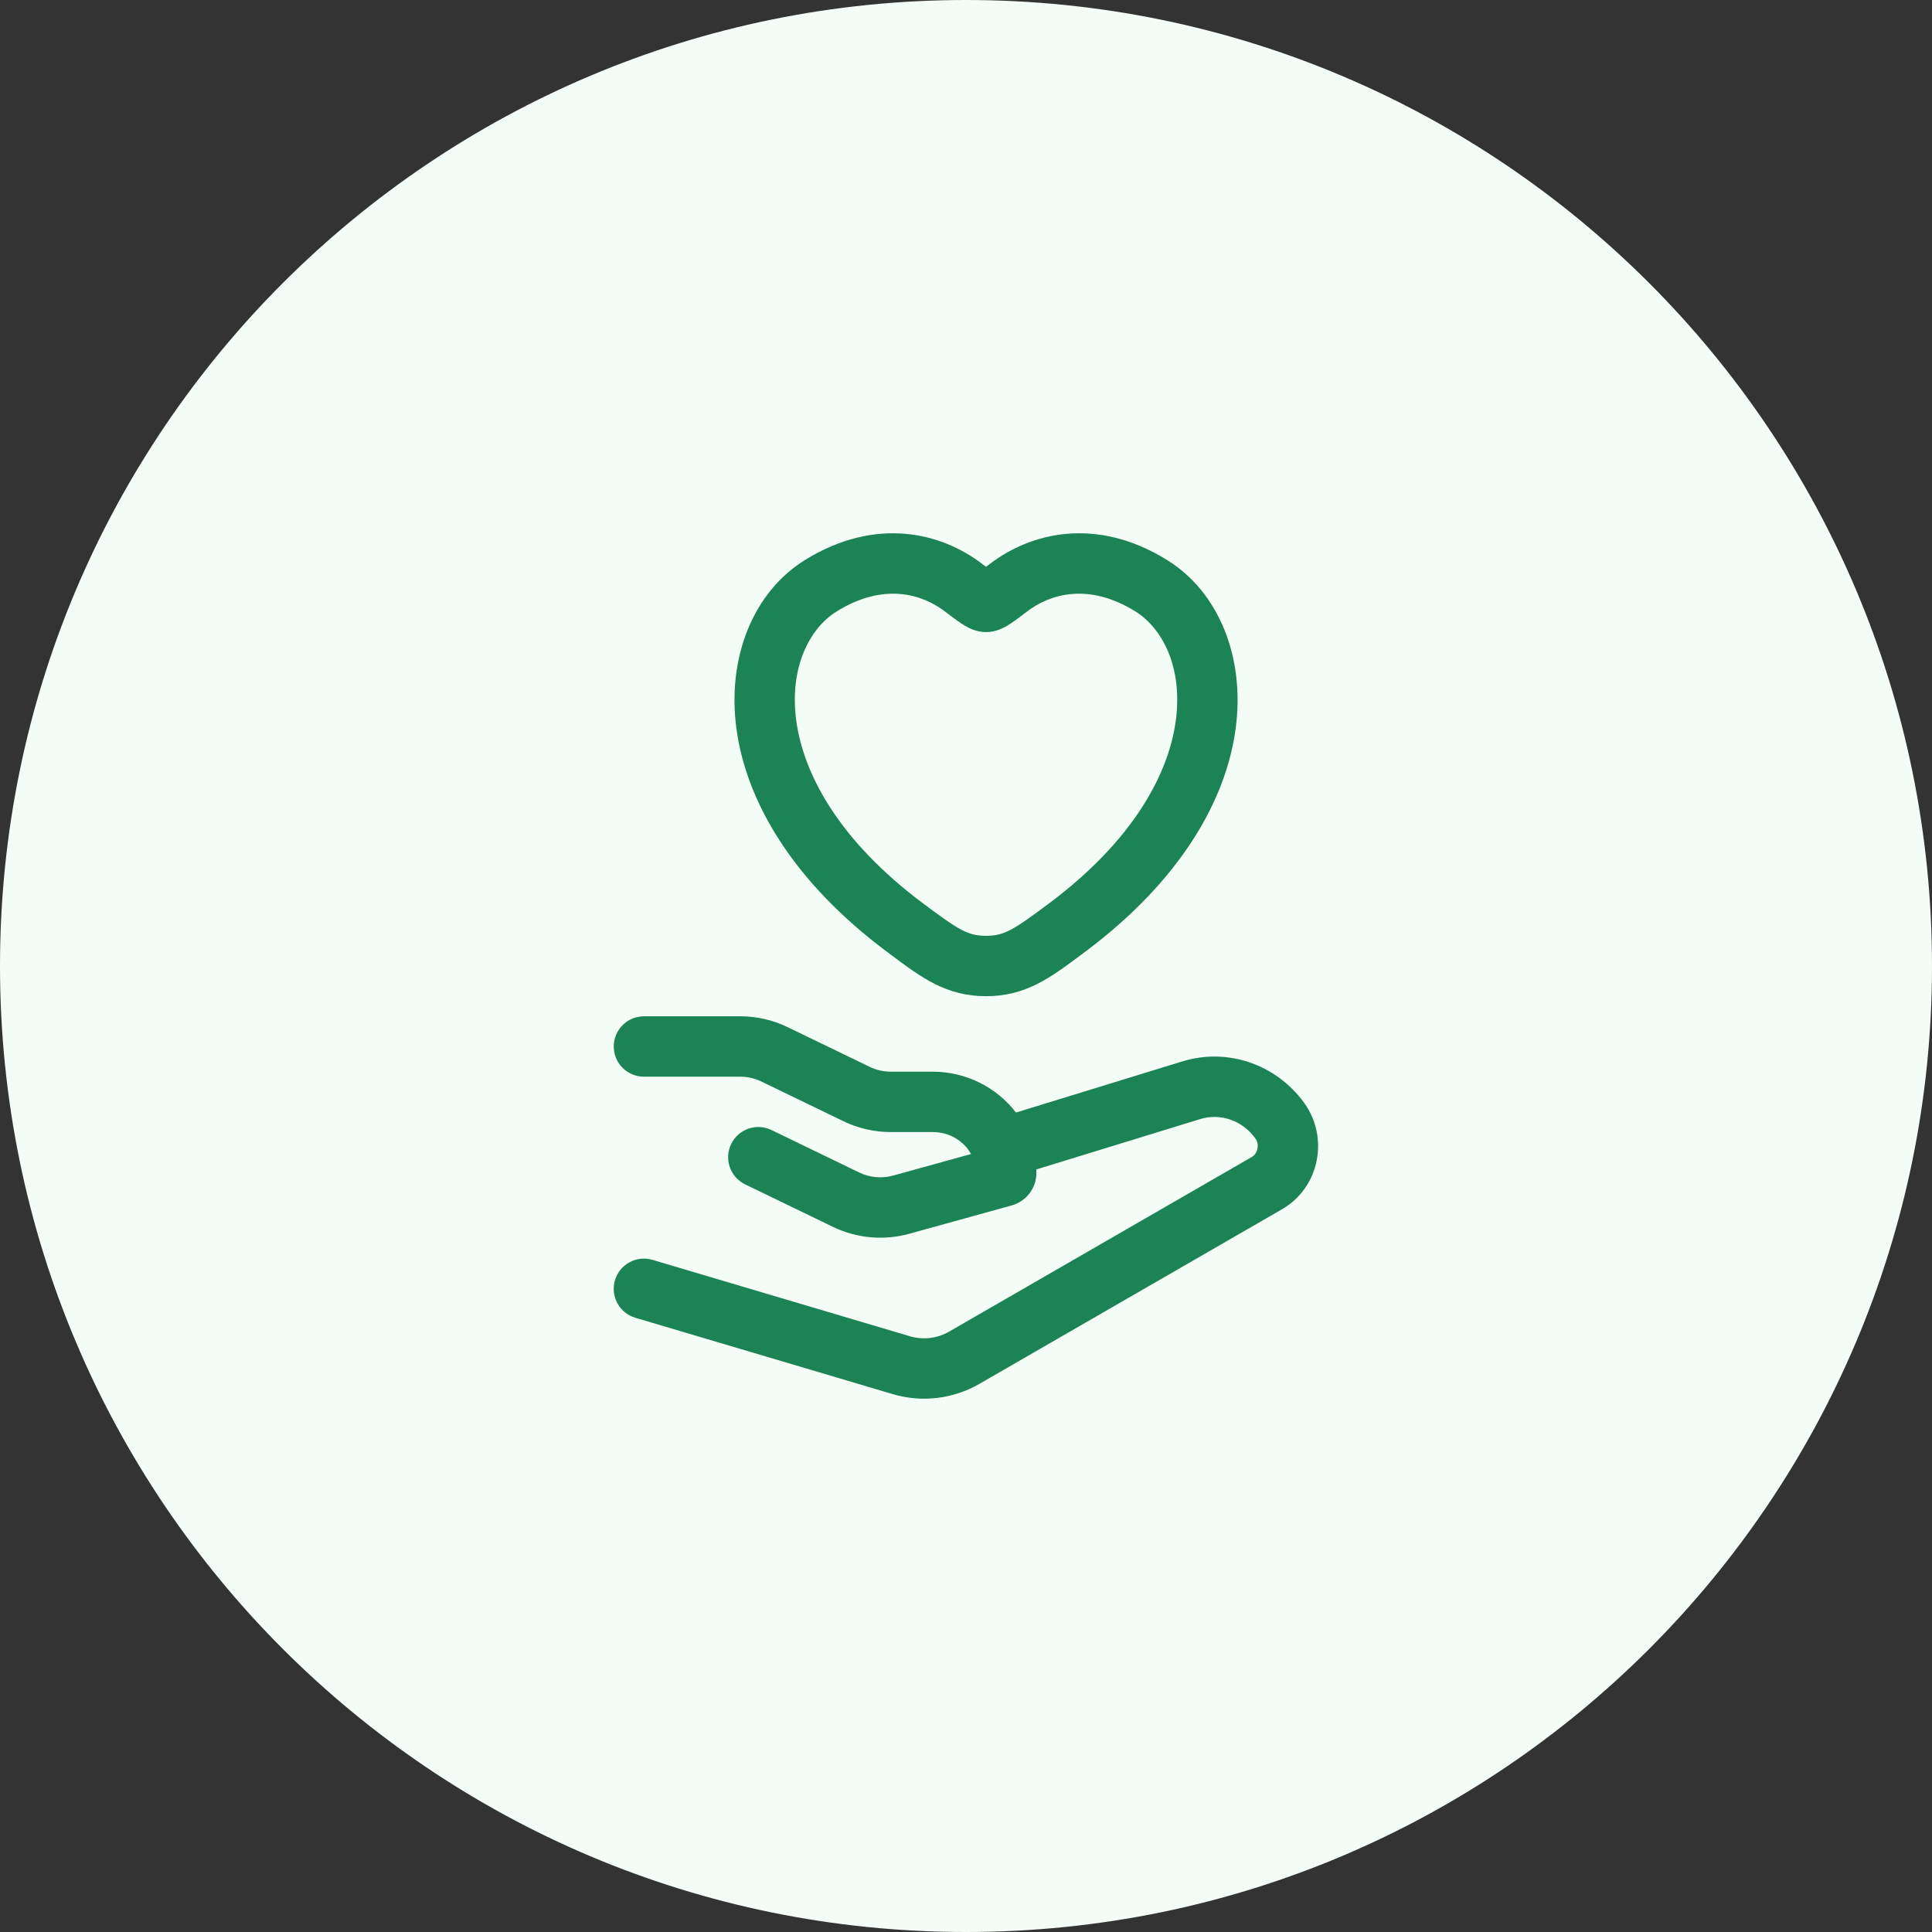
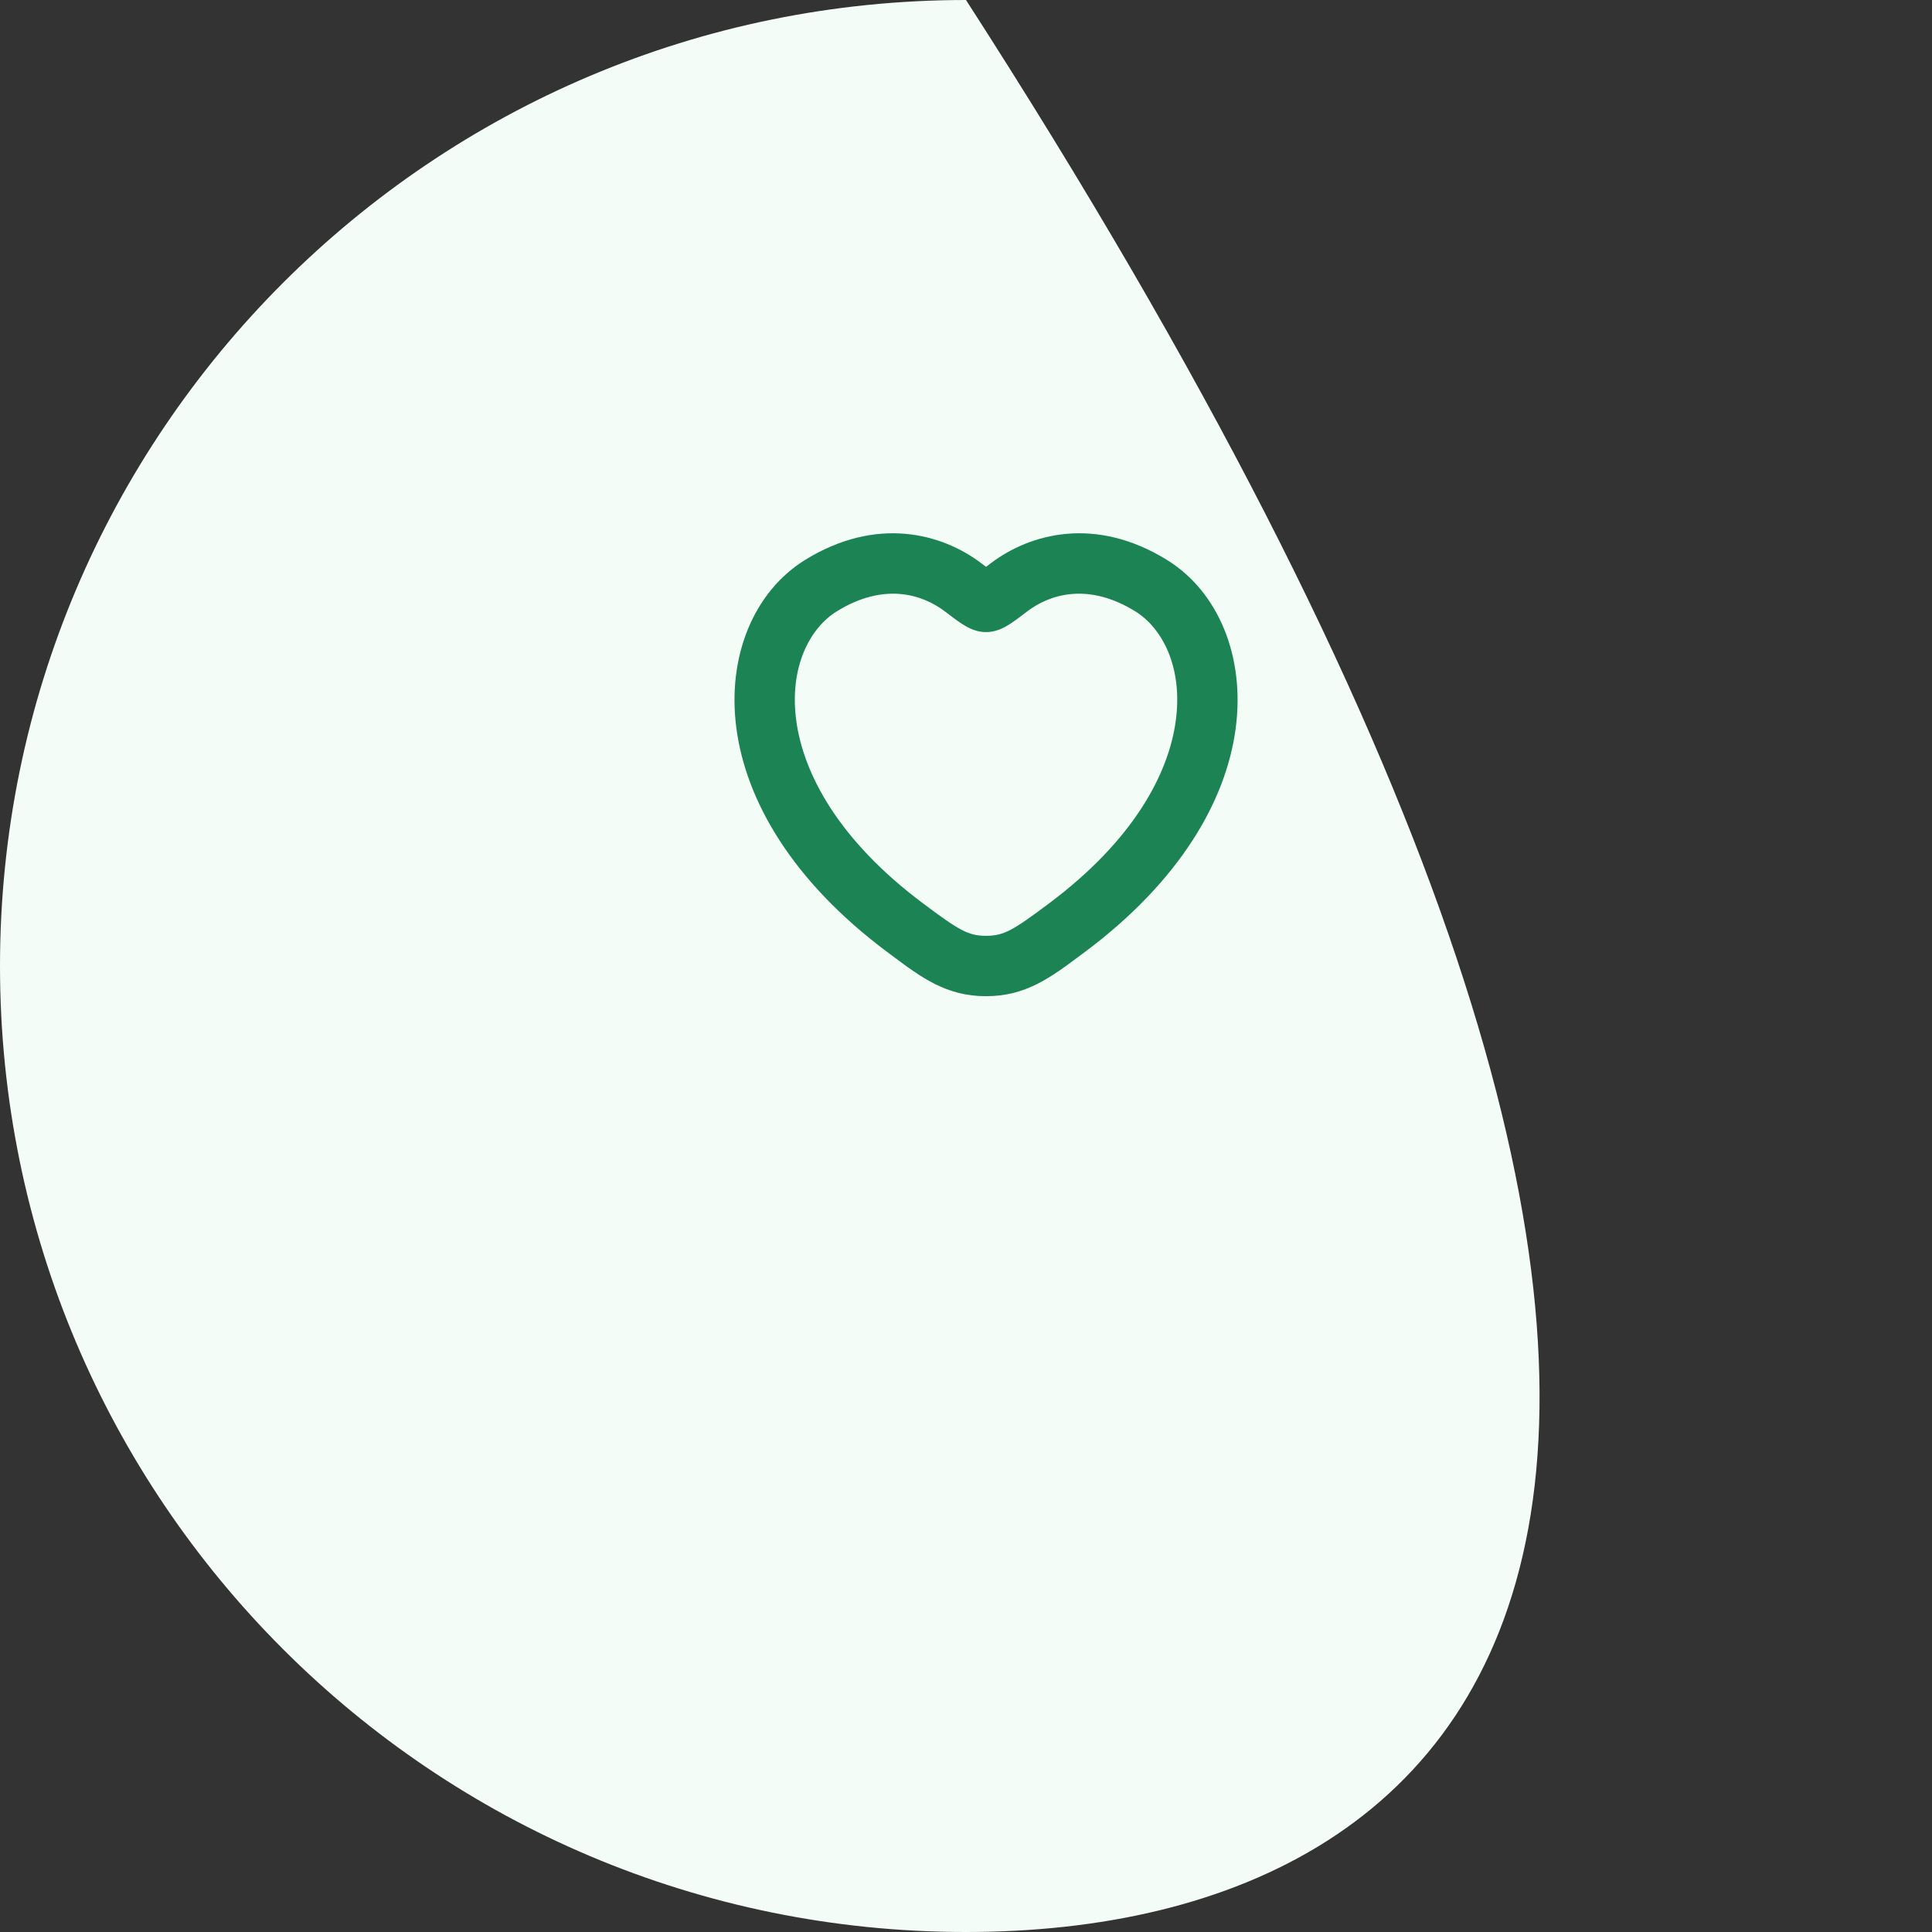
<svg xmlns="http://www.w3.org/2000/svg" width="56" height="56" viewBox="0 0 56 56" fill="none">
  <rect x="0" y="0" width="56" height="56" fill="#333333" stroke="none" />
-   <path d="M0 28C0 12.536 12.536 0 28 0C43.464 0 56 12.536 56 28C56 43.464 43.464 56 28 56C12.536 56 0 43.464 0 28Z" fill="#F3FCF6" />
+   <path d="M0 28C0 12.536 12.536 0 28 0C56 43.464 43.464 56 28 56C12.536 56 0 43.464 0 28Z" fill="#F3FCF6" />
  <path fill-rule="evenodd" clip-rule="evenodd" d="M28.716 16.328C29.863 15.458 31.758 14.949 33.83 16.233C35.311 17.151 36.094 19.028 35.817 21.112C35.538 23.214 34.199 25.535 31.454 27.588L31.351 27.664C30.451 28.338 29.735 28.875 28.581 28.875C27.426 28.875 26.71 28.338 25.81 27.664L25.708 27.588C22.962 25.535 21.624 23.214 21.345 21.112C21.068 19.028 21.851 17.151 23.331 16.233C25.404 14.949 27.299 15.458 28.446 16.328L28.581 16.43L28.716 16.328ZM32.908 17.721C31.539 16.873 30.431 17.224 29.773 17.722L29.753 17.738C29.586 17.865 29.428 17.985 29.297 18.071C29.228 18.116 29.14 18.171 29.042 18.216C28.95 18.258 28.787 18.321 28.581 18.321C28.375 18.321 28.212 18.258 28.12 18.216C28.022 18.171 27.933 18.116 27.864 18.071C27.734 17.985 27.576 17.865 27.409 17.738L27.388 17.722C26.731 17.224 25.622 16.873 24.253 17.721C23.475 18.203 22.874 19.333 23.079 20.881C23.282 22.411 24.293 24.345 26.756 26.186C27.791 26.96 28.058 27.125 28.581 27.125C29.104 27.125 29.371 26.96 30.406 26.186C32.869 24.345 33.879 22.411 34.082 20.881C34.288 19.333 33.686 18.203 32.908 17.721Z" fill="#1B8354" />
-   <path d="M17.79 30.333C17.79 29.85 18.181 29.458 18.665 29.458H21.459C21.933 29.458 22.402 29.565 22.828 29.772L25.211 30.924C25.398 31.015 25.606 31.063 25.818 31.063H27.034C28.011 31.063 28.895 31.524 29.448 32.248L34.262 30.768L34.264 30.768C35.583 30.358 36.995 30.851 37.804 31.97C38.529 32.974 38.248 34.423 37.16 35.051L28.392 40.11C27.628 40.551 26.722 40.66 25.876 40.409L18.415 38.196C17.952 38.058 17.688 37.571 17.825 37.108C17.963 36.644 18.45 36.38 18.913 36.518L26.374 38.732C26.756 38.845 27.166 38.797 27.517 38.594L36.285 33.535C36.45 33.44 36.52 33.182 36.385 32.995C36.004 32.467 35.363 32.258 34.783 32.439L34.779 32.44L30.038 33.897C30.039 33.931 30.04 33.965 30.04 33.999C30.04 34.455 29.729 34.829 29.321 34.941L26.356 35.761C25.621 35.965 24.833 35.894 24.146 35.562L21.599 34.33C21.164 34.119 20.982 33.596 21.193 33.161C21.403 32.726 21.927 32.544 22.361 32.754L24.908 33.987C25.211 34.133 25.562 34.165 25.89 34.074L28.146 33.45C27.941 33.079 27.532 32.813 27.034 32.813H25.818C25.344 32.813 24.875 32.706 24.448 32.499L22.066 31.347C21.879 31.256 21.671 31.208 21.459 31.208H18.665C18.181 31.208 17.79 30.817 17.79 30.333Z" fill="#1B8354" />
</svg>